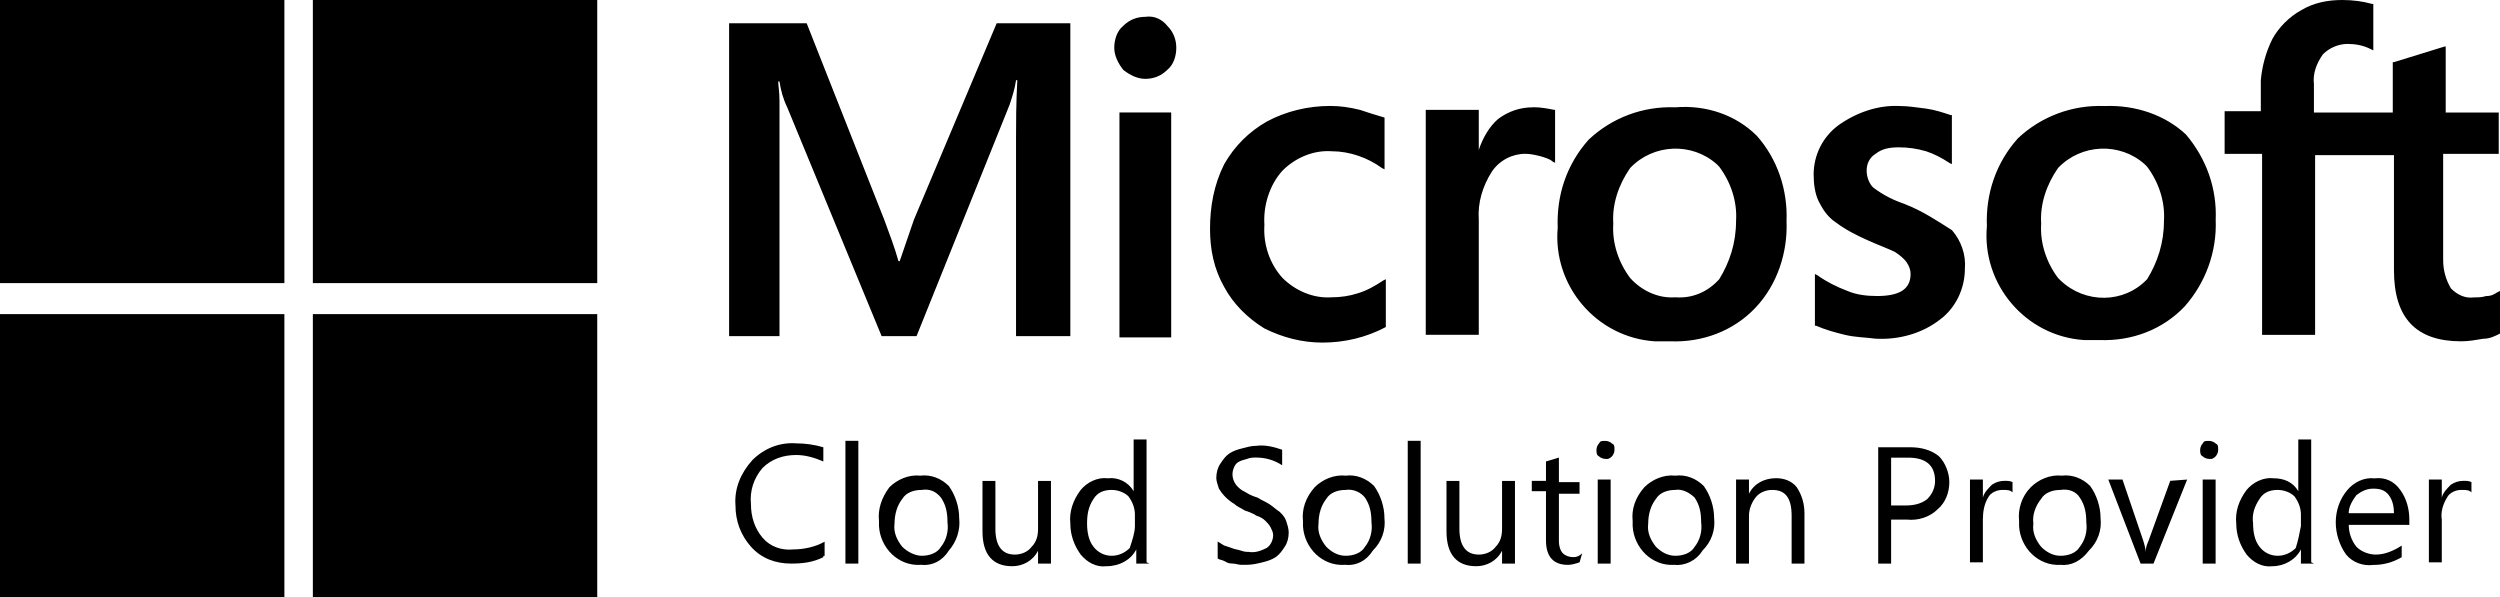
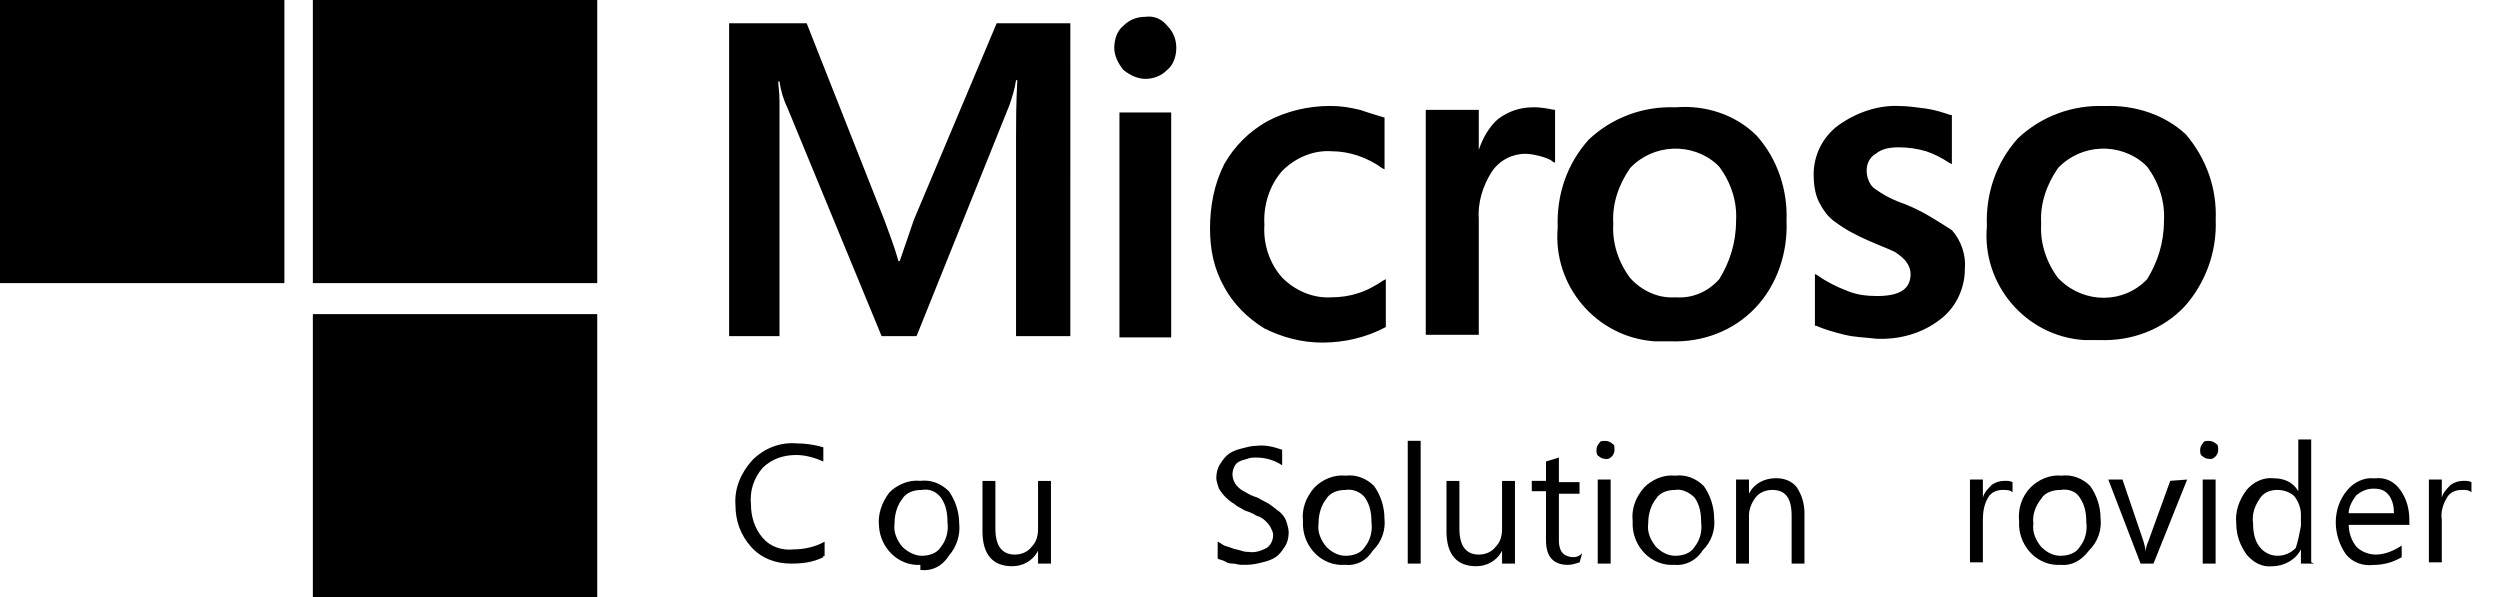
<svg xmlns="http://www.w3.org/2000/svg" id="Layer_2" data-name="Layer 2" viewBox="0 0 294.23 70.29">
  <defs>
    <style>
      .cls-1 {
        fill: #000;
        stroke-width: 0px;
      }
    </style>
  </defs>
  <g id="Layer_1-2" data-name="Layer 1">
    <g>
      <path class="cls-1" d="M107.56,25.86l-1.67,4.87h-.15c-.46-1.67-1.06-3.19-1.67-4.87l-9.13-23.12h-9.13v36.82h5.93V11.87c0-1.06-.15-1.83-.15-2.28h.15c.15,1.06.46,2.13.91,3.04l11.11,26.93h4.11l10.95-27.23c.3-.91.61-1.83.76-2.89h.15c-.15,2.74-.15,5.17-.15,6.69v23.43h6.39V2.74h-8.67l-9.74,23.12ZM131.75,13.24h6.09v26.47h-6.09V13.24ZM134.79,1.98c-.91,0-1.83.3-2.59,1.06-.76.61-1.06,1.67-1.06,2.59s.46,1.83,1.06,2.59c.76.61,1.67,1.06,2.59,1.06s1.83-.3,2.59-1.06c.76-.61,1.06-1.67,1.06-2.59s-.3-1.83-1.06-2.59c-.61-.76-1.52-1.22-2.59-1.06M160.05,12.93c-1.22-.3-2.28-.46-3.5-.46-2.59,0-5.17.61-7.45,1.83-2.13,1.22-3.8,2.89-5.02,5.02-1.22,2.43-1.67,5.02-1.67,7.61,0,2.43.46,4.72,1.67,6.85,1.06,1.98,2.74,3.65,4.72,4.87,2.13,1.06,4.41,1.67,6.85,1.67,2.59,0,5.17-.61,7.45-1.83h0v-5.63l-.3.15c-.91.61-1.98,1.22-3.04,1.52-.91.3-1.98.46-3.04.46-2.13.15-4.26-.76-5.78-2.28-1.52-1.67-2.28-3.96-2.13-6.24-.15-2.28.61-4.72,2.13-6.39,1.52-1.52,3.65-2.43,5.78-2.28,2.13,0,4.26.76,5.93,1.98l.3.15v-6.09h0c-1.06-.3-1.98-.61-2.89-.91M180.43,12.63c-1.52,0-2.89.46-4.11,1.37-1.06.91-1.83,2.28-2.28,3.65h0v-4.72h-6.24v26.47h6.24v-13.54c-.15-1.98.46-3.96,1.52-5.63.91-1.37,2.43-2.13,3.96-2.13.61,0,1.22.15,1.83.3.46.15,1.06.3,1.37.61l.3.15v-6.24h-.15c-.76-.15-1.52-.3-2.43-.3M197.17,12.63c-3.8-.15-7.45,1.22-10.19,3.8-2.59,2.89-3.8,6.54-3.65,10.35-.61,6.85,4.56,12.93,11.41,13.39h1.83c3.8.15,7.45-1.22,10.04-3.96,2.59-2.74,3.8-6.54,3.65-10.19.15-3.65-1.06-7.3-3.5-10.04-2.43-2.43-5.93-3.65-9.58-3.35M202.34,32.86c-1.37,1.52-3.19,2.28-5.17,2.13-1.98.15-3.96-.76-5.32-2.28-1.37-1.83-2.13-4.11-1.98-6.39-.15-2.28.61-4.56,1.98-6.54,2.74-2.89,7.3-3.04,10.19-.46q.15.15.3.3c1.37,1.83,2.13,4.11,1.98,6.39,0,2.59-.76,4.87-1.98,6.85M224.25,24.04c-1.37-.46-2.59-1.06-3.8-1.98-.46-.46-.76-1.22-.76-1.98s.3-1.52,1.06-1.98c.76-.61,1.67-.76,2.74-.76s2.13.15,3.19.46c.91.3,1.83.76,2.74,1.37l.3.15v-5.78h-.15c-.91-.3-1.83-.61-2.89-.76-1.22-.15-2.13-.3-3.04-.3-2.59-.15-5.17.76-7.3,2.28-1.83,1.37-2.89,3.5-2.89,5.78,0,1.06.15,2.28.61,3.19.46.91,1.06,1.83,1.98,2.43,1.22.91,2.43,1.52,3.8,2.13s2.59,1.06,3.19,1.37c.46.3,1.06.76,1.37,1.22s.46.91.46,1.37c0,1.83-1.37,2.59-3.96,2.59-1.22,0-2.43-.15-3.5-.61-1.22-.46-2.43-1.06-3.5-1.83l-.3-.15v6.09h.15c1.06.46,2.13.76,3.35,1.06s2.43.3,3.65.46c2.74.15,5.48-.61,7.61-2.28,1.83-1.37,2.89-3.65,2.89-5.93.15-1.67-.46-3.35-1.52-4.56-1.67-1.06-3.5-2.28-5.48-3.04M247.68,12.48c-3.8-.15-7.45,1.22-10.19,3.8-2.59,2.89-3.8,6.54-3.65,10.35-.61,6.85,4.56,12.93,11.41,13.39h1.83c3.8.15,7.45-1.22,10.04-3.96,2.43-2.74,3.8-6.39,3.65-10.19.15-3.65-1.06-7.15-3.5-10.04-2.43-2.28-5.93-3.5-9.58-3.35M252.7,32.86c-2.74,2.89-7.3,2.89-10.19.15q-.15-.15-.3-.3c-1.37-1.83-2.13-4.11-1.98-6.39-.15-2.28.61-4.56,1.98-6.54,2.74-2.89,7.3-3.04,10.19-.46q.15.15.3.3c1.37,1.83,2.13,4.11,1.98,6.39,0,2.59-.76,4.87-1.98,6.85" />
-       <path class="cls-1" d="M294.08,18.26v-5.02h-6.24v-7.76h-.15l-5.93,1.83h-.15v5.93h-9.28v-3.35c-.15-1.22.3-2.43,1.06-3.5.76-.76,1.83-1.22,2.89-1.22.91,0,1.83.15,2.74.61l.3.15V.46h-.15c-1.06-.3-2.28-.46-3.5-.46-1.67,0-3.35.3-4.87,1.22-1.37.76-2.59,1.98-3.35,3.35-.76,1.52-1.22,3.19-1.37,4.87v3.65h-4.26v5.02h4.41v21.3h6.24v-21.15h9.28v13.54c0,5.63,2.59,8.37,7.91,8.37.91,0,1.67-.15,2.59-.3.76,0,1.37-.3,1.98-.61h0v-5.02l-.3.15c-.46.3-.76.46-1.37.46-.46.15-.91.15-1.37.15-1.06.15-1.98-.3-2.74-1.06-.61-1.06-.91-2.13-.91-3.35v-12.48h6.54v.15Z" />
      <path class="cls-1" d="M0,0h33.47v33.32H0V0Z" />
      <path class="cls-1" d="M36.82,0h33.47v33.32h-33.47V0Z" />
-       <path class="cls-1" d="M0,36.97h33.47v33.32H0v-33.32Z" />
      <path class="cls-1" d="M36.82,36.97h33.47v33.32h-33.47v-33.32Z" />
      <path class="cls-1" d="M96.91,65.57c-1.22.61-2.43.76-3.8.76-1.83,0-3.5-.61-4.72-1.98-1.22-1.37-1.83-3.04-1.83-4.87-.15-1.98.61-3.8,1.98-5.32,1.37-1.37,3.19-2.13,5.17-1.98,1.06,0,2.13.15,3.19.46v1.67c-1.06-.46-2.13-.76-3.19-.76-1.52,0-2.89.46-3.96,1.52-1.06,1.22-1.52,2.74-1.37,4.26,0,1.52.46,2.89,1.37,3.96s2.28,1.52,3.65,1.37c1.22,0,2.59-.3,3.65-.91v1.67h-.15v.15Z" />
-       <path class="cls-1" d="M101.02,66.33h-1.52v-14.45h1.52v14.45Z" />
-       <path class="cls-1" d="M108.32,66.48c-2.59.15-4.72-1.98-4.87-4.56v-.61c-.15-1.37.3-2.74,1.22-3.96.91-.91,2.28-1.52,3.65-1.37,1.22-.15,2.43.3,3.35,1.22.76,1.06,1.22,2.43,1.22,3.8.15,1.37-.3,2.74-1.22,3.8-.76,1.22-1.98,1.83-3.35,1.67ZM108.47,57.66c-.91,0-1.83.3-2.28,1.06-.61.76-.91,1.83-.91,2.89-.15,1.06.3,1.98.91,2.74.61.61,1.52,1.06,2.28,1.06.91,0,1.83-.3,2.28-1.06.61-.76.91-1.83.76-2.89,0-1.06-.15-1.98-.76-2.89-.61-.76-1.37-1.06-2.28-.91Z" />
+       <path class="cls-1" d="M108.32,66.48c-2.59.15-4.72-1.98-4.87-4.56c-.15-1.37.3-2.74,1.22-3.96.91-.91,2.28-1.52,3.65-1.37,1.22-.15,2.43.3,3.35,1.22.76,1.06,1.22,2.43,1.22,3.8.15,1.37-.3,2.74-1.22,3.8-.76,1.22-1.98,1.83-3.35,1.67ZM108.47,57.66c-.91,0-1.83.3-2.28,1.06-.61.76-.91,1.83-.91,2.89-.15,1.06.3,1.98.91,2.74.61.61,1.52,1.06,2.28,1.06.91,0,1.83-.3,2.28-1.06.61-.76.91-1.83.76-2.89,0-1.06-.15-1.98-.76-2.89-.61-.76-1.37-1.06-2.28-.91Z" />
      <path class="cls-1" d="M123.69,66.33h-1.52v-1.52h0c-.61,1.22-1.83,1.83-3.04,1.83-2.28,0-3.5-1.37-3.5-4.11v-5.93h1.52v5.63c0,1.98.76,3.04,2.28,3.04.76,0,1.52-.3,1.98-.91.61-.61.76-1.37.76-2.13v-5.63h1.52v9.74h0Z" />
-       <path class="cls-1" d="M135.25,66.33h-1.52v-1.67h0c-.61,1.22-1.98,1.98-3.5,1.98-1.22.15-2.28-.46-3.04-1.37-.76-1.06-1.22-2.28-1.22-3.65-.15-1.37.3-2.74,1.22-3.96.76-.91,1.98-1.52,3.19-1.37,1.22-.15,2.43.46,3.04,1.52h0v-6.09h1.52v14.45l.3.15ZM133.57,61.92v-1.37c0-.76-.3-1.52-.76-2.13-.46-.46-1.22-.76-1.98-.76-.91,0-1.67.3-2.13,1.06-.61.91-.76,1.83-.76,2.89,0,.91.15,1.98.76,2.74.46.61,1.22,1.06,2.13,1.06.76,0,1.52-.3,2.13-.91.3-.91.61-1.83.61-2.59Z" />
      <path class="cls-1" d="M143.31,65.72v-1.98c.3.15.46.3.76.46l.91.3c.3.15.61.15,1.06.3s.61.15.91.15c.76.15,1.52-.15,2.13-.46.46-.3.76-.91.76-1.52,0-.3-.15-.61-.3-.91s-.46-.61-.61-.76c-.3-.3-.61-.46-1.06-.61-.46-.3-.91-.46-1.37-.61-.46-.3-.91-.46-1.22-.76-.76-.46-1.37-1.06-1.83-1.83-.15-.46-.3-.91-.3-1.22,0-.61.15-1.22.46-1.67.3-.46.61-.91,1.06-1.22.46-.3.91-.46,1.52-.61s1.06-.3,1.67-.3c1.06-.15,2.13.15,3.04.46v1.83c-.91-.61-1.98-.91-3.04-.91-.3,0-.76,0-1.06.15-.46.15-.61.15-.91.3s-.46.3-.61.61c-.3.61-.3,1.22,0,1.83.15.3.3.46.46.61.3.3.61.46.91.61.46.3.91.46,1.37.61.46.3.91.46,1.37.76s.76.61,1.22.91c.3.3.61.61.76,1.06.15.46.3.91.3,1.37,0,.61-.15,1.22-.46,1.67-.3.46-.61.91-1.06,1.22-.46.3-.91.46-1.52.61s-1.22.3-1.83.3h-.76c-.3,0-.61-.15-1.06-.15s-.61-.15-.91-.3-.61-.15-.76-.3Z" />
      <path class="cls-1" d="M158.22,66.48c-2.59.15-4.72-1.98-4.87-4.56v-.61c-.15-1.37.3-2.74,1.37-3.96.91-.91,2.28-1.52,3.65-1.37,1.22-.15,2.43.3,3.35,1.22.76,1.06,1.22,2.43,1.22,3.8.15,1.37-.3,2.74-1.37,3.8-.76,1.22-1.98,1.83-3.35,1.67ZM158.37,57.66c-.91,0-1.83.3-2.28,1.06-.61.76-.91,1.83-.91,2.89-.15,1.06.3,1.98.91,2.74.61.61,1.37,1.06,2.28,1.06s1.83-.3,2.28-1.06c.61-.76.91-1.83.76-2.89,0-1.06-.15-1.98-.76-2.89-.46-.61-1.37-1.06-2.28-.91Z" />
      <path class="cls-1" d="M167.2,66.33h-1.52v-14.45h1.52v14.45Z" />
      <path class="cls-1" d="M178.3,66.33h-1.52v-1.52h0c-.61,1.22-1.83,1.83-3.04,1.83-2.28,0-3.5-1.37-3.5-4.11v-5.93h1.52v5.63c0,1.98.76,3.04,2.28,3.04.76,0,1.52-.3,1.98-.91.61-.61.76-1.37.76-2.13v-5.63h1.52v9.74h0Z" />
      <path class="cls-1" d="M185.91,66.18c-.46.15-.91.3-1.37.3-1.67,0-2.59-.91-2.59-2.89v-5.78h-1.67v-1.22h1.67v-2.28l1.52-.46v2.89h2.43v1.37h-2.43v5.63c0,.46.15,1.06.46,1.37.3.3.76.46,1.22.46s.76-.15,1.06-.46l-.3,1.06h0Z" />
      <path class="cls-1" d="M188.95,54.01c-.3,0-.61-.15-.76-.3-.3-.15-.3-.46-.3-.76s.15-.61.3-.76c.15-.3.3-.3.76-.3.3,0,.61.15.76.3.3.15.3.3.3.76s-.3.91-.76,1.06h-.3ZM189.56,66.33h-1.52v-9.89h1.52v9.89Z" />
      <path class="cls-1" d="M197.02,66.48c-2.59.15-4.72-1.98-4.87-4.56v-.61c-.15-1.37.3-2.74,1.37-3.96.91-.91,2.28-1.52,3.65-1.37,1.22-.15,2.43.3,3.35,1.22.76,1.06,1.22,2.43,1.22,3.8.15,1.37-.3,2.74-1.37,3.8-.76,1.22-2.13,1.83-3.35,1.67ZM197.17,57.66c-.91,0-1.83.3-2.28,1.06-.61.76-.91,1.83-.91,2.89-.15,1.06.3,1.98.91,2.74.61.61,1.37,1.06,2.28,1.06s1.83-.3,2.28-1.06c.61-.76.91-1.83.76-2.89,0-1.06-.15-1.98-.76-2.89-.61-.61-1.52-1.06-2.28-.91Z" />
      <path class="cls-1" d="M212.38,66.33h-1.52v-5.63c0-2.13-.76-3.04-2.28-3.04-.76,0-1.52.3-1.98.91s-.76,1.37-.76,2.13v5.63h-1.52v-9.89h1.52v1.67h0c.61-1.22,1.83-1.83,3.19-1.83.91,0,1.83.3,2.43,1.06.61.91.91,1.98.91,3.04v5.93Z" />
-       <path class="cls-1" d="M222.57,61.16v5.17h-1.52v-13.69h3.8c1.22,0,2.43.3,3.35,1.06.76.76,1.22,1.98,1.22,3.04,0,1.22-.46,2.43-1.37,3.19-.91.91-2.28,1.37-3.65,1.22h-1.83ZM222.57,54.01v5.48h1.67c.91,0,1.83-.15,2.59-.76.61-.61.91-1.37.91-2.13,0-1.83-1.06-2.74-3.19-2.74h-1.98v.15Z" />
      <path class="cls-1" d="M236.87,57.96c-.3-.3-.61-.3-1.22-.3s-1.37.3-1.67.91c-.46.76-.61,1.67-.61,2.59v5.02h-1.52v-9.74h1.52v2.13h0c.15-.61.61-1.06,1.06-1.52.46-.3.91-.46,1.52-.46.3,0,.61,0,.91.15v1.22h0Z" />
      <path class="cls-1" d="M242.5,66.48c-2.59.15-4.72-1.98-4.87-4.56v-.61c-.15-1.37.3-2.89,1.37-3.96.91-.91,2.28-1.52,3.65-1.37,1.22-.15,2.43.3,3.35,1.22.76,1.06,1.22,2.43,1.22,3.8.15,1.37-.3,2.74-1.37,3.8-.91,1.22-2.13,1.83-3.35,1.67ZM242.5,57.66c-.91,0-1.83.3-2.28,1.06-.61.76-1.06,1.83-.91,2.89-.15,1.06.3,1.98.91,2.74.61.61,1.37,1.06,2.28,1.06s1.83-.3,2.28-1.06c.61-.76.91-1.83.76-2.89,0-1.06-.15-1.98-.76-2.89-.46-.76-1.37-1.06-2.28-.91h0Z" />
      <path class="cls-1" d="M257.41,56.44l-3.96,9.89h-1.52l-3.8-9.89h1.67l2.43,7.15c.15.46.3,1.06.3,1.37h0c0-.46.15-.91.3-1.22l2.59-7.15,1.98-.15h0Z" />
      <path class="cls-1" d="M260,54.01c-.3,0-.61-.15-.76-.3-.3-.15-.3-.46-.3-.76s.15-.61.3-.76c.15-.3.3-.3.76-.3.3,0,.61.15.76.3.3.15.3.3.3.76s-.3.91-.76,1.06h-.3ZM260.76,66.33h-1.52v-9.89h1.52v9.89Z" />
      <path class="cls-1" d="M272.32,66.33h-1.52v-1.67h0c-.61,1.22-1.98,1.98-3.35,1.98-1.22.15-2.28-.46-3.04-1.37-.76-1.06-1.22-2.28-1.22-3.65-.15-1.37.3-2.74,1.22-3.96.76-.91,1.98-1.52,3.19-1.37,1.22,0,2.28.46,2.89,1.52h0v-6.09h1.52v14.45l.3.15ZM270.8,61.92v-1.37c0-.76-.3-1.52-.76-2.13-.46-.46-1.22-.76-1.98-.76-.91,0-1.67.3-2.13,1.06-.61.91-.91,1.83-.76,2.89,0,.91.15,1.98.76,2.74.46.61,1.22,1.06,2.13,1.06.76,0,1.52-.3,2.13-.91.3-.91.46-1.83.61-2.59h0Z" />
      <path class="cls-1" d="M283.28,61.77h-6.85c0,.91.3,1.83.91,2.59.61.61,1.52.91,2.28.91,1.06,0,2.13-.46,3.04-1.06v1.37c-1.06.61-2.13.91-3.35.91-1.22.15-2.43-.3-3.19-1.22-.76-1.06-1.22-2.43-1.22-3.8s.46-2.74,1.37-3.8c.76-.91,1.98-1.52,3.19-1.37,1.22-.15,2.28.3,3.04,1.37.76,1.06,1.06,2.28,1.06,3.5v.61h-.3ZM281.75,60.4c0-.76-.15-1.52-.61-2.13-.46-.61-1.06-.76-1.83-.76s-1.37.3-1.98.76c-.46.61-.91,1.37-.91,2.13h5.32Z" />
      <path class="cls-1" d="M290.88,57.96c-.3-.3-.61-.3-1.22-.3s-1.37.3-1.67.91c-.46.76-.76,1.67-.61,2.59v5.02h-1.52v-9.74h1.52v2.13h0c.15-.61.61-1.06,1.06-1.52.46-.3.91-.46,1.52-.46.3,0,.61,0,.91.15v1.22h0Z" />
    </g>
  </g>
</svg>